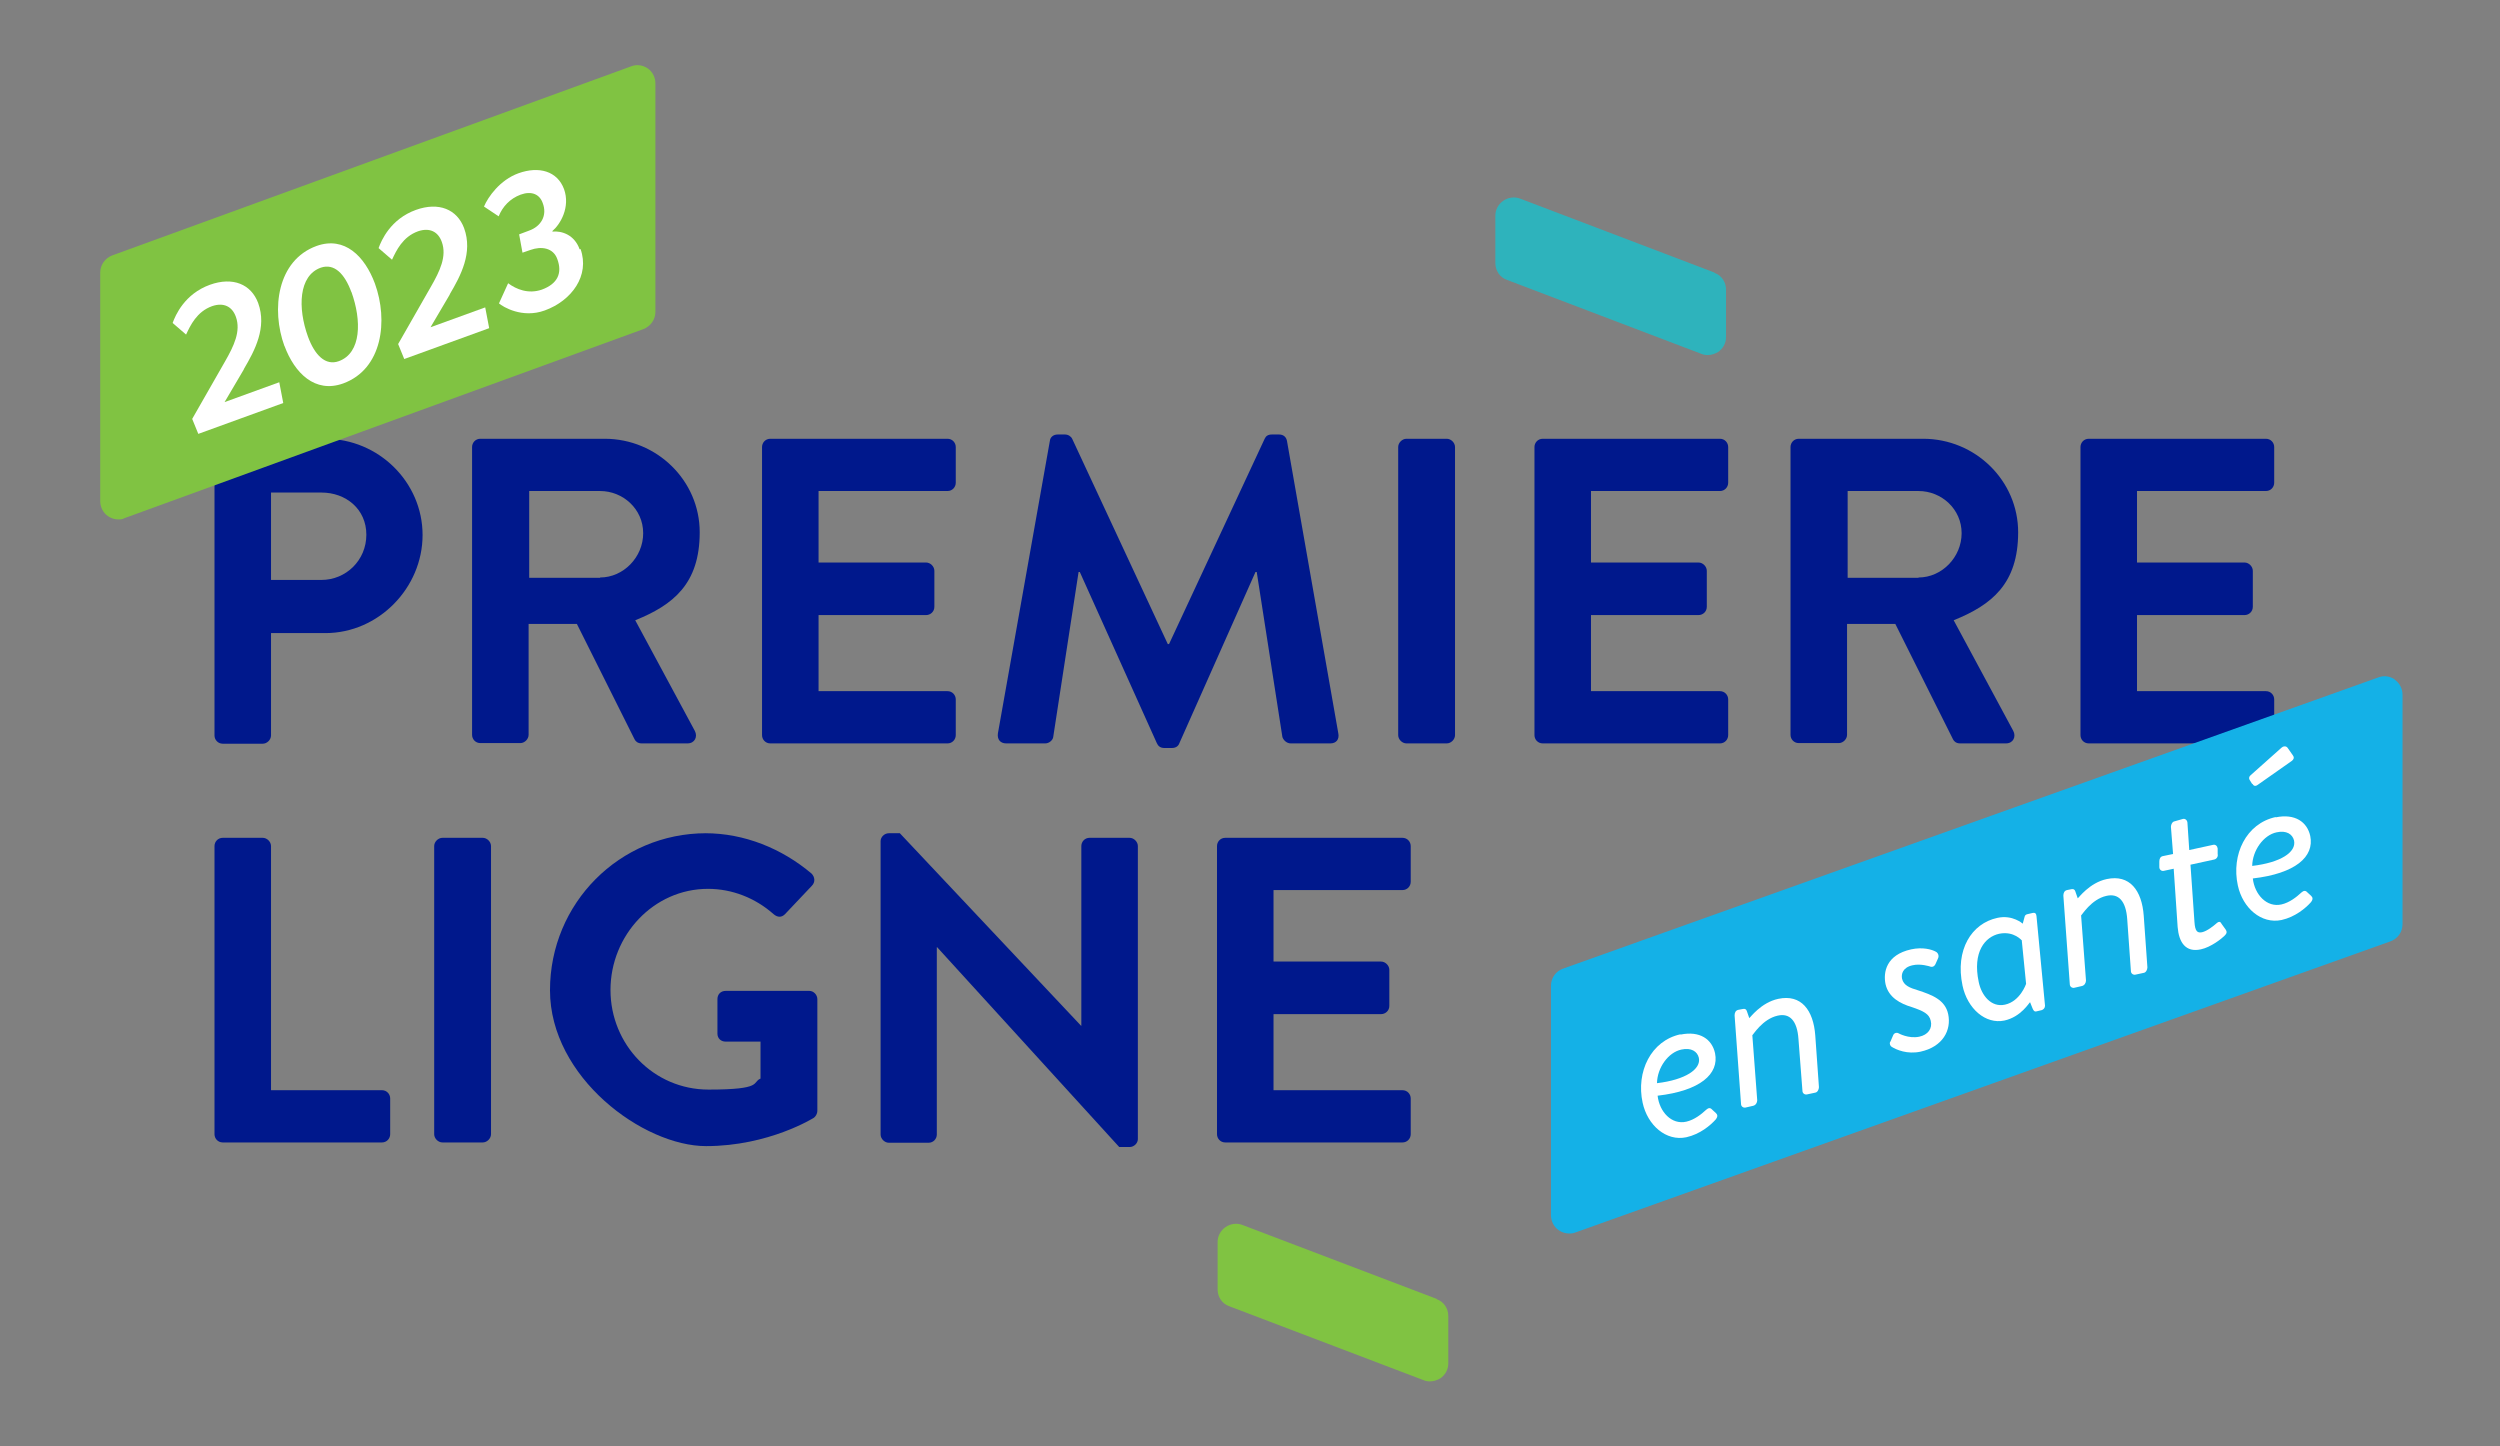
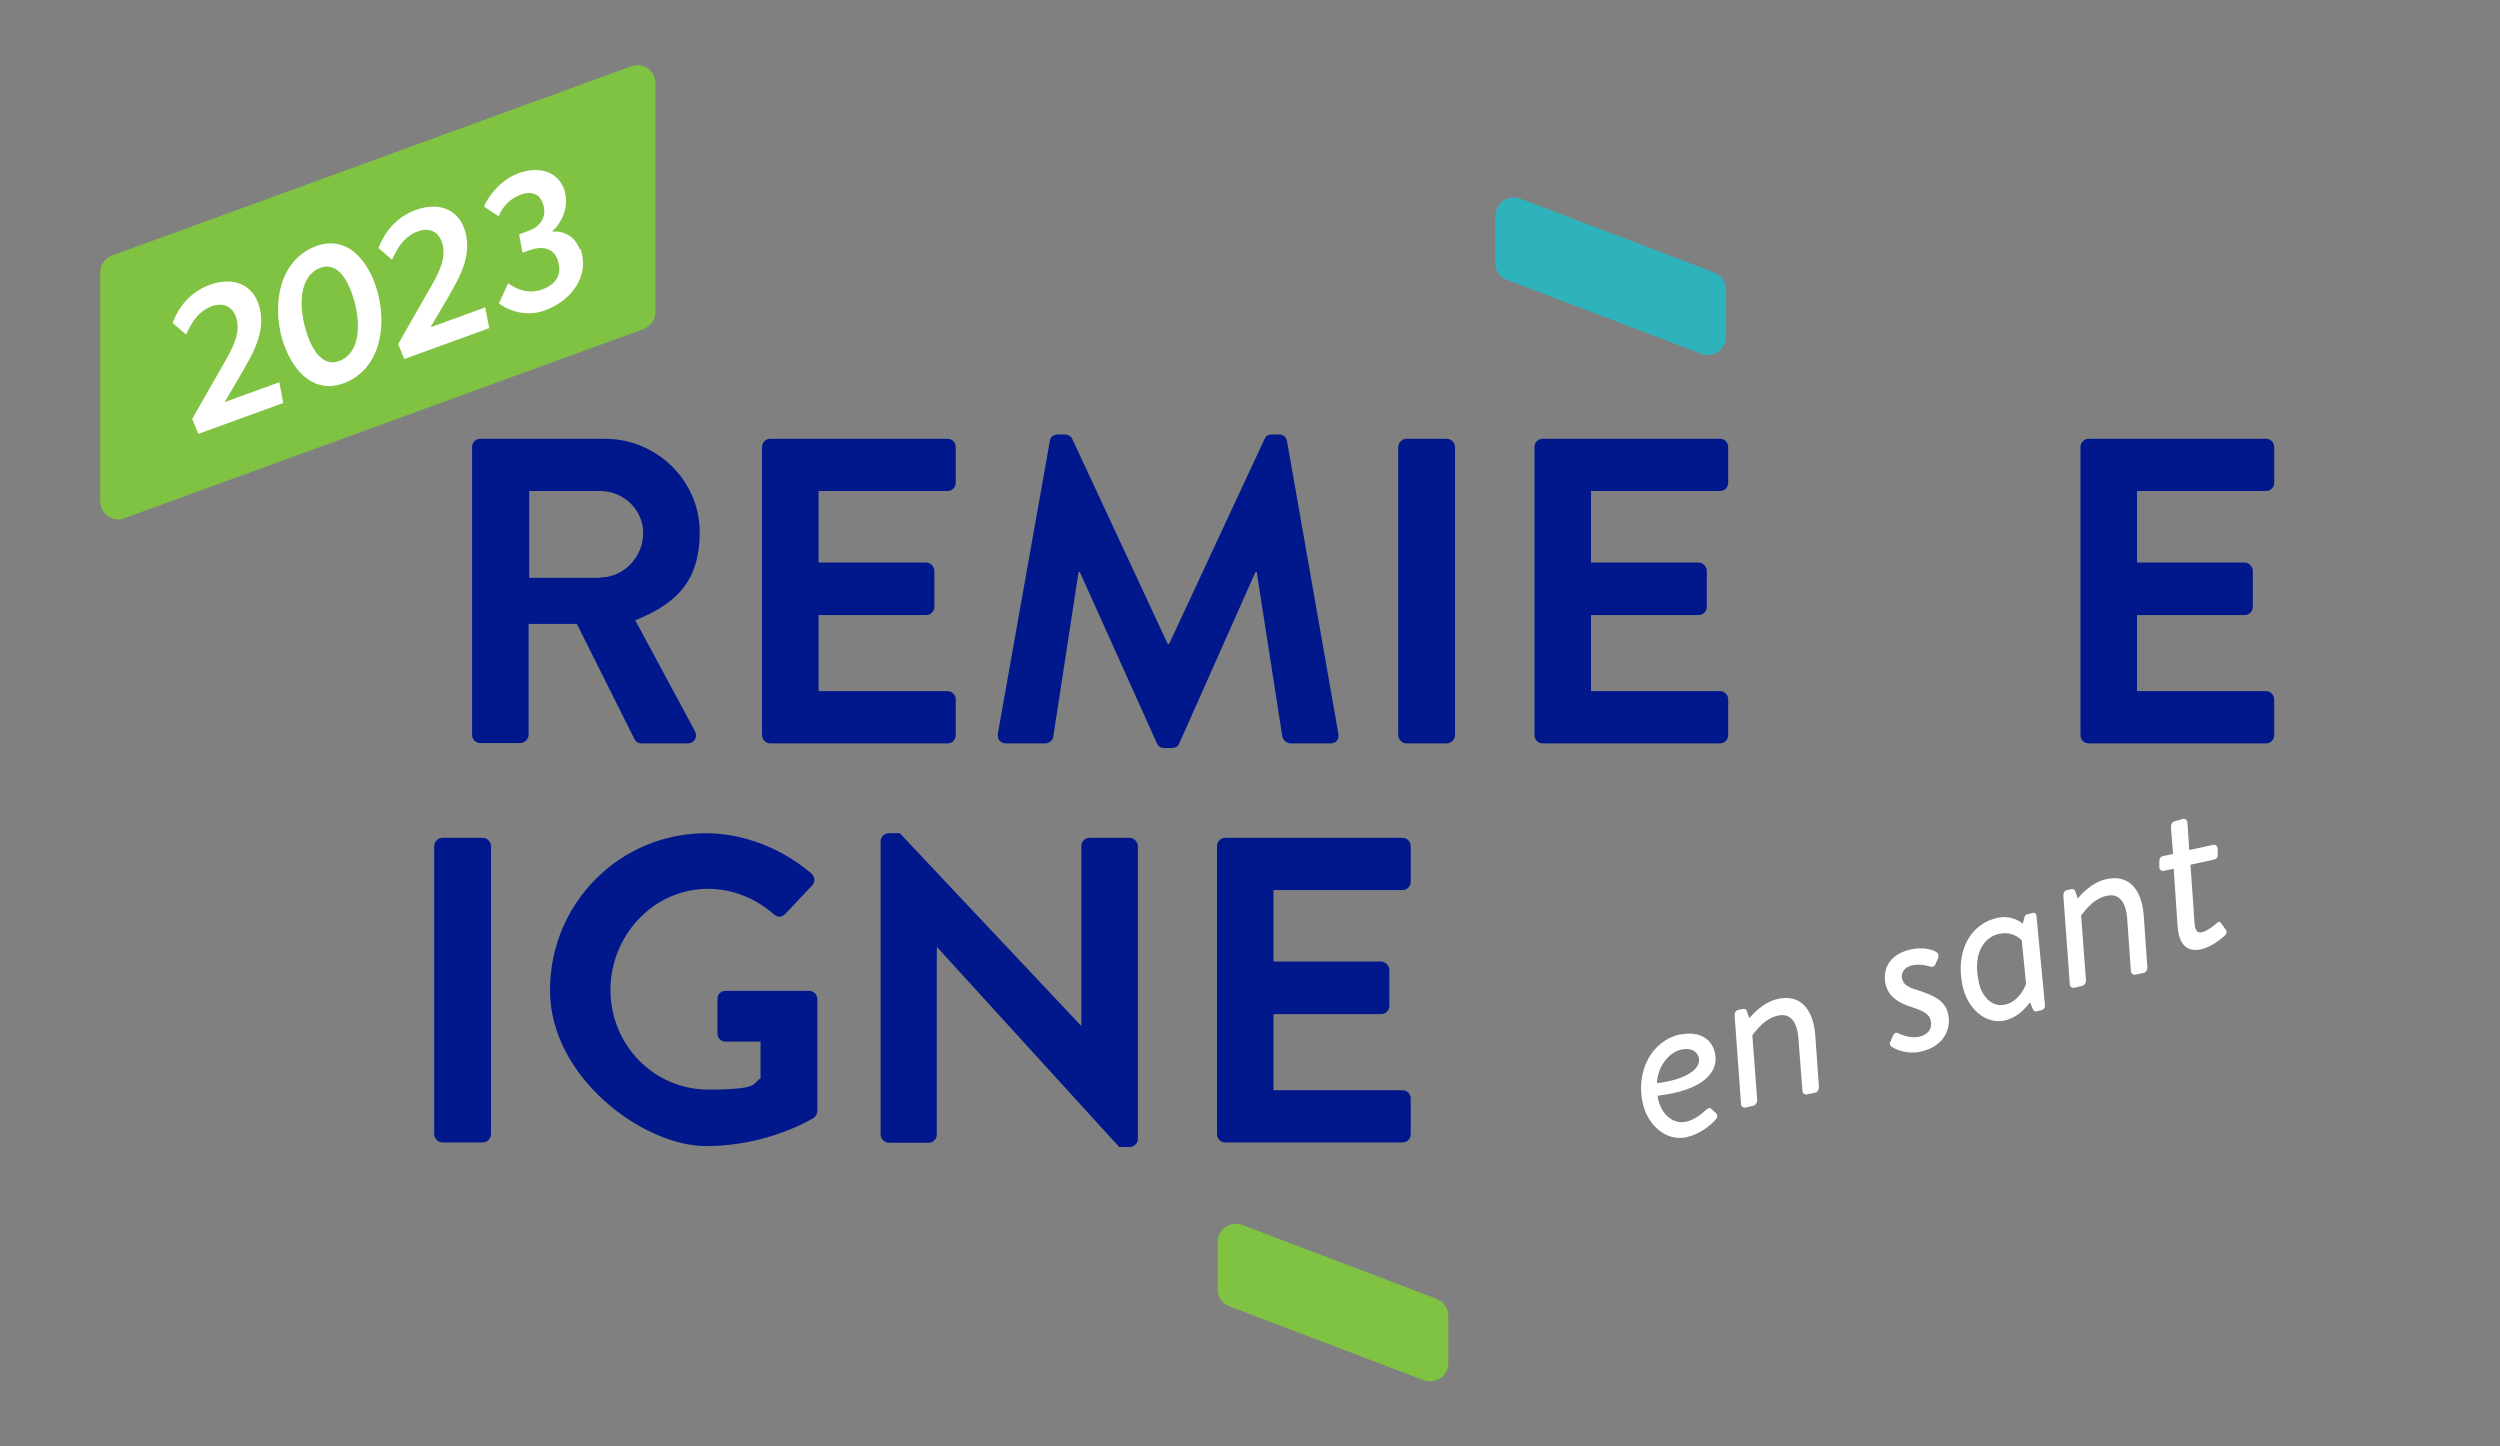
<svg xmlns="http://www.w3.org/2000/svg" id="Calque_1" viewBox="0 0 818.2 473.4">
  <rect x="0" y="0" width="818.2" height="473.4" fill="#808080" stroke="none" />
  <g>
-     <path d="m70.2,146.3c0-1.4,1.1-2.7,2.7-2.7h33.5c17.5,0,31.9,14.2,31.9,31.5s-14.4,32.1-31.8,32.1h-17.8v33.5c0,1.4-1.3,2.7-2.7,2.7h-13.1c-1.6,0-2.7-1.3-2.7-2.7v-94.3Zm35,43.5c8,0,14.7-6.4,14.7-14.8s-6.7-13.8-14.7-13.8h-16.5v28.6h16.5Z" style="fill:#00188c;" />
    <path d="m154.5,146.3c0-1.4,1.1-2.7,2.7-2.7h40.7c17.1,0,31.1,13.7,31.1,30.6s-8.7,23.8-21.1,28.8l19.5,36.2c1,1.9,0,4.1-2.4,4.1h-15c-1.3,0-2-.7-2.3-1.3l-18.9-37.8h-15.8v36.3c0,1.4-1.3,2.7-2.7,2.7h-13.1c-1.6,0-2.7-1.3-2.7-2.7v-94.3Zm41.9,42.7c7.6,0,14.1-6.6,14.1-14.5s-6.6-13.8-14.1-13.8h-23.2v28.4h23.2Z" style="fill:#00188c;" />
    <path d="m249.4,146.3c0-1.4,1.1-2.7,2.7-2.7h58c1.6,0,2.7,1.3,2.7,2.7v11.7c0,1.4-1.1,2.7-2.7,2.7h-42.2v23.4h35.2c1.4,0,2.7,1.3,2.7,2.7v11.8c0,1.6-1.3,2.7-2.7,2.7h-35.2v24.9h42.2c1.6,0,2.7,1.3,2.7,2.7v11.7c0,1.4-1.1,2.7-2.7,2.7h-58c-1.6,0-2.7-1.3-2.7-2.7v-94.3Z" style="fill:#00188c;" />
    <path d="m343.6,144.3c.1-1.1,1-2.1,2.6-2.1h2.3c1.1,0,2,.6,2.4,1.4l31.3,67.2h.4l31.3-67.2c.4-.9,1.1-1.4,2.4-1.4h2.3c1.6,0,2.4,1,2.6,2.1l16.8,95.7c.4,2-.7,3.3-2.6,3.3h-13c-1.3,0-2.4-1.1-2.7-2.1l-8.4-54h-.4l-24.9,56c-.3.9-1.1,1.6-2.4,1.6h-2.6c-1.3,0-2-.7-2.4-1.6l-25.2-56h-.4l-8.3,54c-.1,1-1.3,2.1-2.6,2.1h-12.8c-1.9,0-3-1.3-2.7-3.3l17-95.7Z" style="fill:#00188c;" />
    <path d="m457.6,146.3c0-1.4,1.3-2.7,2.7-2.7h13.2c1.4,0,2.7,1.3,2.7,2.7v94.3c0,1.4-1.3,2.7-2.7,2.7h-13.2c-1.4,0-2.7-1.3-2.7-2.7v-94.3Z" style="fill:#00188c;" />
    <path d="m502.2,146.3c0-1.4,1.1-2.7,2.7-2.7h58c1.6,0,2.7,1.3,2.7,2.7v11.7c0,1.4-1.1,2.7-2.7,2.7h-42.2v23.4h35.2c1.4,0,2.7,1.3,2.7,2.7v11.8c0,1.6-1.3,2.7-2.7,2.7h-35.2v24.9h42.2c1.6,0,2.7,1.3,2.7,2.7v11.7c0,1.4-1.1,2.7-2.7,2.7h-58c-1.6,0-2.7-1.3-2.7-2.7v-94.3Z" style="fill:#00188c;" />
-     <path d="m586,146.3c0-1.4,1.1-2.7,2.7-2.7h40.7c17.1,0,31.1,13.7,31.1,30.6s-8.7,23.8-21.1,28.8l19.5,36.2c1,1.9,0,4.1-2.4,4.1h-15c-1.3,0-2-.7-2.3-1.3l-18.9-37.8h-15.8v36.3c0,1.4-1.3,2.7-2.7,2.7h-13.1c-1.6,0-2.7-1.3-2.7-2.7v-94.3Zm41.9,42.7c7.6,0,14.1-6.6,14.1-14.5s-6.6-13.8-14.1-13.8h-23.2v28.4h23.2Z" style="fill:#00188c;" />
    <path d="m680.9,146.3c0-1.4,1.1-2.7,2.7-2.7h58c1.6,0,2.7,1.3,2.7,2.7v11.7c0,1.4-1.1,2.7-2.7,2.7h-42.2v23.4h35.2c1.4,0,2.7,1.3,2.7,2.7v11.8c0,1.6-1.3,2.7-2.7,2.7h-35.2v24.9h42.2c1.6,0,2.7,1.3,2.7,2.7v11.7c0,1.4-1.1,2.7-2.7,2.7h-58c-1.6,0-2.7-1.3-2.7-2.7v-94.3Z" style="fill:#00188c;" />
-     <path d="m70.2,276.9c0-1.4,1.1-2.7,2.7-2.7h13.1c1.4,0,2.7,1.3,2.7,2.7v79.9h36.3c1.6,0,2.7,1.3,2.7,2.7v11.7c0,1.4-1.1,2.7-2.7,2.7h-52.1c-1.6,0-2.7-1.3-2.7-2.7v-94.3Z" style="fill:#00188c;" />
    <path d="m142.1,276.9c0-1.4,1.3-2.7,2.7-2.7h13.2c1.4,0,2.7,1.3,2.7,2.7v94.3c0,1.4-1.3,2.7-2.7,2.7h-13.2c-1.4,0-2.7-1.3-2.7-2.7v-94.3Z" style="fill:#00188c;" />
    <path d="m230.8,272.7c12.8,0,25.1,5,34.8,13.2,1.1,1.1,1.3,2.8.1,4l-8.8,9.3c-1.1,1.1-2.4,1.1-3.7,0-6.1-5.4-13.7-8.3-21.5-8.3-17.8,0-31.9,15.2-31.9,33.1s14.1,32.6,32.1,32.6,14.1-2.4,17-3.6v-12.1h-11.4c-1.6,0-2.7-1.1-2.7-2.6v-11.3c0-1.6,1.1-2.7,2.7-2.7h27.4c1.4,0,2.6,1.3,2.6,2.7v36.5c0,1.1-.6,1.9-1.1,2.3,0,0-14.7,9.3-35.3,9.3s-51.1-22.5-51.1-51,22.8-51.4,51.1-51.4Z" style="fill:#00188c;" />
    <path d="m288.2,275.3c0-1.4,1.3-2.6,2.7-2.6h3.6l59.3,63h.1v-58.8c0-1.4,1.1-2.7,2.7-2.7h13.1c1.4,0,2.7,1.3,2.7,2.7v95.9c0,1.4-1.3,2.6-2.7,2.6h-3.4l-59.6-65.4h-.1v61.3c0,1.4-1.1,2.7-2.7,2.7h-13c-1.4,0-2.7-1.3-2.7-2.7v-95.9Z" style="fill:#00188c;" />
    <path d="m398.3,276.9c0-1.4,1.1-2.7,2.7-2.7h58c1.6,0,2.7,1.3,2.7,2.7v11.7c0,1.4-1.1,2.7-2.7,2.7h-42.2v23.4h35.2c1.4,0,2.7,1.3,2.7,2.7v11.8c0,1.6-1.3,2.7-2.7,2.7h-35.2v24.9h42.2c1.6,0,2.7,1.3,2.7,2.7v11.7c0,1.4-1.1,2.7-2.7,2.7h-58c-1.6,0-2.7-1.3-2.7-2.7v-94.3Z" style="fill:#00188c;" />
  </g>
  <path d="m561.1,89.2l-63.6-24.2c-1.8-.7-3.9-.4-5.5.7-1.6,1.1-2.6,2.9-2.6,4.9v15.5c0,2.5,1.5,4.7,3.8,5.5l63.6,24.2c.7.3,1.4.4,2.1.4,1.2,0,2.4-.4,3.4-1,1.6-1.1,2.6-2.9,2.6-4.9v-15.5c0-2.5-1.5-4.7-3.8-5.5Z" style="fill:#2eb3bc;" />
  <path d="m470.2,425.1l-63.6-24.2c-1.8-.7-3.9-.4-5.5.7-1.6,1.1-2.6,2.9-2.6,4.9v15.5c0,2.5,1.5,4.7,3.8,5.5l63.6,24.2c.7.3,1.4.4,2.1.4,1.2,0,2.4-.4,3.4-1,1.6-1.1,2.6-2.9,2.6-4.9v-15.5c0-2.5-1.5-4.7-3.8-5.5Z" style="fill:#80c342;" />
  <path d="m212,22.4c-1.6-1.1-3.6-1.4-5.4-.7L36.7,83.6c-2.3.9-3.9,3.1-3.9,5.6v74.8c0,1.9.9,3.8,2.5,4.9,1,.7,2.2,1.1,3.4,1.1s1.4-.1,2-.4l169.9-61.9c2.3-.9,3.9-3.1,3.9-5.6V27.3c0-1.9-.9-3.8-2.5-4.9Z" style="fill:#80c342;" />
  <g>
-     <path d="m783.8,222.4c-1.6-1.1-3.6-1.4-5.4-.7l-266.8,95.3c-2.4.8-4,3.1-4,5.6v75.1c0,1.9.9,3.8,2.5,4.9,1,.7,2.2,1.1,3.4,1.1s1.4-.1,2-.3l266.8-95.3c2.4-.8,4-3.1,4-5.6v-75.1c0-1.9-.9-3.8-2.5-4.9Z" style="fill:#14b1e7;" />
    <g>
      <path d="m550,338.6c6.3-1.3,10.3,1.5,11.3,6.1,1.4,6.8-4.9,12.3-18.8,13.9.6,5.3,4.6,9.6,9.4,8.5,2.6-.6,4.9-2.4,6.5-3.9.7-.6,1.3-.8,2,0l1.2,1.1c.5.5.7,1.1-.1,2.1-1.7,1.9-5.1,4.8-9.6,5.8-6.6,1.4-12.7-3.9-14.3-11.3-2.2-10.1,2.7-20.3,12.4-22.4Zm6,7.6c-.5-2.1-2.5-3.4-5.7-2.7-4.3.9-7.9,5.9-8,11,9.3-1.1,14.5-4.6,13.7-8.3Z" style="fill:#fff;" />
      <path d="m567.7,332.3c0-.8.3-1.6,1.2-1.8l1.6-.3c.6-.1,1,.1,1.2.7l.8,2.3c.2,0,3.8-5.1,9.5-6.3,7.5-1.6,11.5,3.7,12.1,12l1.2,16.9c0,.8-.5,1.7-1.2,1.8l-2.8.6c-.7.1-1.4-.4-1.4-1.2l-1.3-16.9c-.4-6.1-2.9-8.6-6.8-7.7-5,1.1-8.1,6.4-8.3,6.4l1.6,21.3c0,.8-.5,1.6-1.3,1.8l-2.6.6c-.7.1-1.4-.4-1.4-1.2l-2.1-28.9Z" style="fill:#fff;" />
      <path d="m618.7,340.9l.9-2.1c.3-.7,1.1-1,1.8-.6,0,0,3.2,1.8,6.7,1.1,2.9-.6,4.4-2.7,3.8-5.2-.5-2.3-2.4-3.2-6.2-4.5-3.7-1.1-7.6-3.1-8.6-7.5-.8-3.9.2-9.6,8.4-11.4,3.7-.8,6.7,0,8.1.8.6.3,1.1,1.2.7,2.1l-.8,1.8c-.4,1-1.2,1.2-1.9.9,0,0-3-1-5.6-.4-3.3.7-3.8,2.9-3.5,4.4.5,2.2,2.5,3,5.2,3.8,4.6,1.5,8.9,3.1,9.9,7.8,1.1,5.2-1.7,10.7-9.1,12.3-4.3.9-7.8-.6-9.4-1.6-.4-.2-.8-1-.5-1.6Z" style="fill:#fff;" />
      <path d="m669.3,329.1c0,.8-.5,1.3-1.1,1.5l-1.7.4c-.7.2-1-.3-1.3-1l-.8-2c-.2,0-2.9,4.8-8.4,6-6.2,1.3-12.1-3.9-13.7-11.4-2.5-11.8,3-20.4,11.4-22.2,5-1.1,8.3,1.9,8.3,1.9l.6-2.2c.1-.5.4-.8.9-.9l1.7-.4c.9-.2,1.2.2,1.3,1l2.8,29.4Zm-7.5-21.2s-2.6-3.3-7.5-2.3c-4.6,1-8.8,5.9-6.7,15.8.9,4.4,4.1,8.4,8.6,7.4,5-1.1,6.9-6.8,6.9-6.8l-1.4-14.1Z" style="fill:#fff;" />
      <path d="m675.3,293.1c0-.8.3-1.6,1.2-1.8l1.5-.3c.6-.1,1,.1,1.2.7l.8,2.3c.2,0,3.8-5.1,9.5-6.3,7.5-1.6,11.5,3.7,12.1,12l1.2,16.9c0,.8-.5,1.7-1.2,1.8l-2.8.6c-.7.1-1.4-.4-1.4-1.2l-1.2-16.9c-.4-6.1-2.9-8.6-6.8-7.7-5,1.1-8.1,6.4-8.3,6.4l1.6,21.3c0,.8-.5,1.6-1.3,1.8l-2.6.6c-.7.1-1.4-.4-1.4-1.2l-2.1-28.9Z" style="fill:#fff;" />
      <path d="m711.5,284.3l-3.3.7c-.8.2-1.5-.4-1.5-1.2v-1.8c0-.9.3-1.6,1.1-1.8l3.4-.7-.7-8.9c0-.8.5-1.7,1.2-1.8l2.8-.8c.7-.1,1.3.4,1.4,1.2l.6,9,7.8-1.7c.8-.2,1.4.4,1.5,1.2v1.8c.2.8-.3,1.6-1.1,1.8l-7.8,1.7,1.3,18.7c.2,3.2,1,3.7,2.5,3.4,1.7-.4,3.8-2.1,4.7-2.9,1-.9,1.4-.4,1.7.2l1.3,1.8c.6.9.3,1.4-.4,2.1-.9.9-4.4,3.7-7.7,4.4-5,1.1-7.2-2.3-7.6-7.3l-1.3-19.2Z" style="fill:#fff;" />
-       <path d="m744.8,267.5c6.3-1.3,10.3,1.5,11.3,6.1,1.4,6.8-4.9,12.3-18.8,13.9.6,5.3,4.6,9.6,9.4,8.5,2.6-.6,4.9-2.4,6.5-3.9.7-.6,1.3-.8,2,0l1.2,1.1c.5.5.7,1.1-.1,2.1-1.7,1.9-5.1,4.8-9.6,5.8-6.6,1.4-12.7-3.9-14.3-11.3-2.2-10.1,2.7-20.3,12.4-22.4Zm6,7.6c-.5-2.1-2.5-3.4-5.7-2.7-4.3.9-7.9,5.9-8,11,9.3-1.1,14.5-4.5,13.7-8.3Zm-13.7-18.5l-.8-1.3c-.4-.6-.2-1.2.3-1.6l10.1-9c.4-.4,1.5-.8,2.1.2l1.6,2.3c.6.8.2,1.4-.3,1.8l-11.1,7.8c-.9.7-1.5.4-1.8-.3Z" style="fill:#fff;" />
    </g>
  </g>
  <path d="m79.8,120.9l-6.3,10.7,17.9-6.5,1.3,6.8-27.8,10.1-2-4.9,10.8-18.9c2.8-4.9,5.2-9.8,3.5-14.5-1.2-3.4-4-4.8-7.8-3.5-5,1.8-7.1,6.3-8.5,9.3l-4.4-3.8c.9-2.5,3.9-9.5,12.2-12.5,7.5-2.7,13.5-.2,15.8,6,2.9,8-1.1,15.5-4.7,21.6Z" style="fill:#fff;" />
  <path d="m93.1,113.3c-4.4-12.1-2.4-28.1,10.5-32.8,9.2-3.3,15.8,3.4,19.1,12.3,4.4,12.1,2.5,28-10.4,32.7-9.2,3.3-15.9-3.4-19.2-12.3Zm21.9-17.7c-2.2-6-5.6-9.5-10-8-7.3,2.6-7.6,13.2-4.2,22.6,2.2,6,5.7,9.6,10.1,8,7.4-2.7,7.5-13.3,4.1-22.7Z" style="fill:#fff;" />
  <path d="m147.2,96.4l-6.3,10.7,17.9-6.5,1.3,6.8-27.8,10.1-2-4.9,10.8-18.9c2.8-4.9,5.2-9.8,3.5-14.5-1.2-3.4-4-4.8-7.8-3.5-5,1.8-7.1,6.3-8.5,9.3l-4.4-3.8c.9-2.5,3.9-9.5,12.2-12.5,7.5-2.7,13.5-.2,15.8,6,2.9,8-1.1,15.5-4.7,21.6Z" style="fill:#fff;" />
  <path d="m190,81.5c3.1,8.7-2.9,16.9-11.7,20.1-7.4,2.7-13.7-1.2-15-2.3l3-6.6c2.7,2,6.6,3.6,11,2.1,5.2-1.9,6.8-5.4,5.1-10-1.3-3.7-5.2-4.3-8.8-3l-2.6.9-1.1-6,3.2-1.2c4-1.4,6.1-5,4.5-9.1-1-2.8-3.6-4-7.2-2.7-3.5,1.3-5.9,3.9-7.2,7.1l-4.8-3.2c1.3-3.1,5.2-8.7,11.3-10.9,6.7-2.4,12.7-.7,14.9,5.2,2.1,5.9-1.2,11.5-3.8,13.7v.2c3-.3,7.2,1,8.9,5.8Z" style="fill:#fff;" />
</svg>